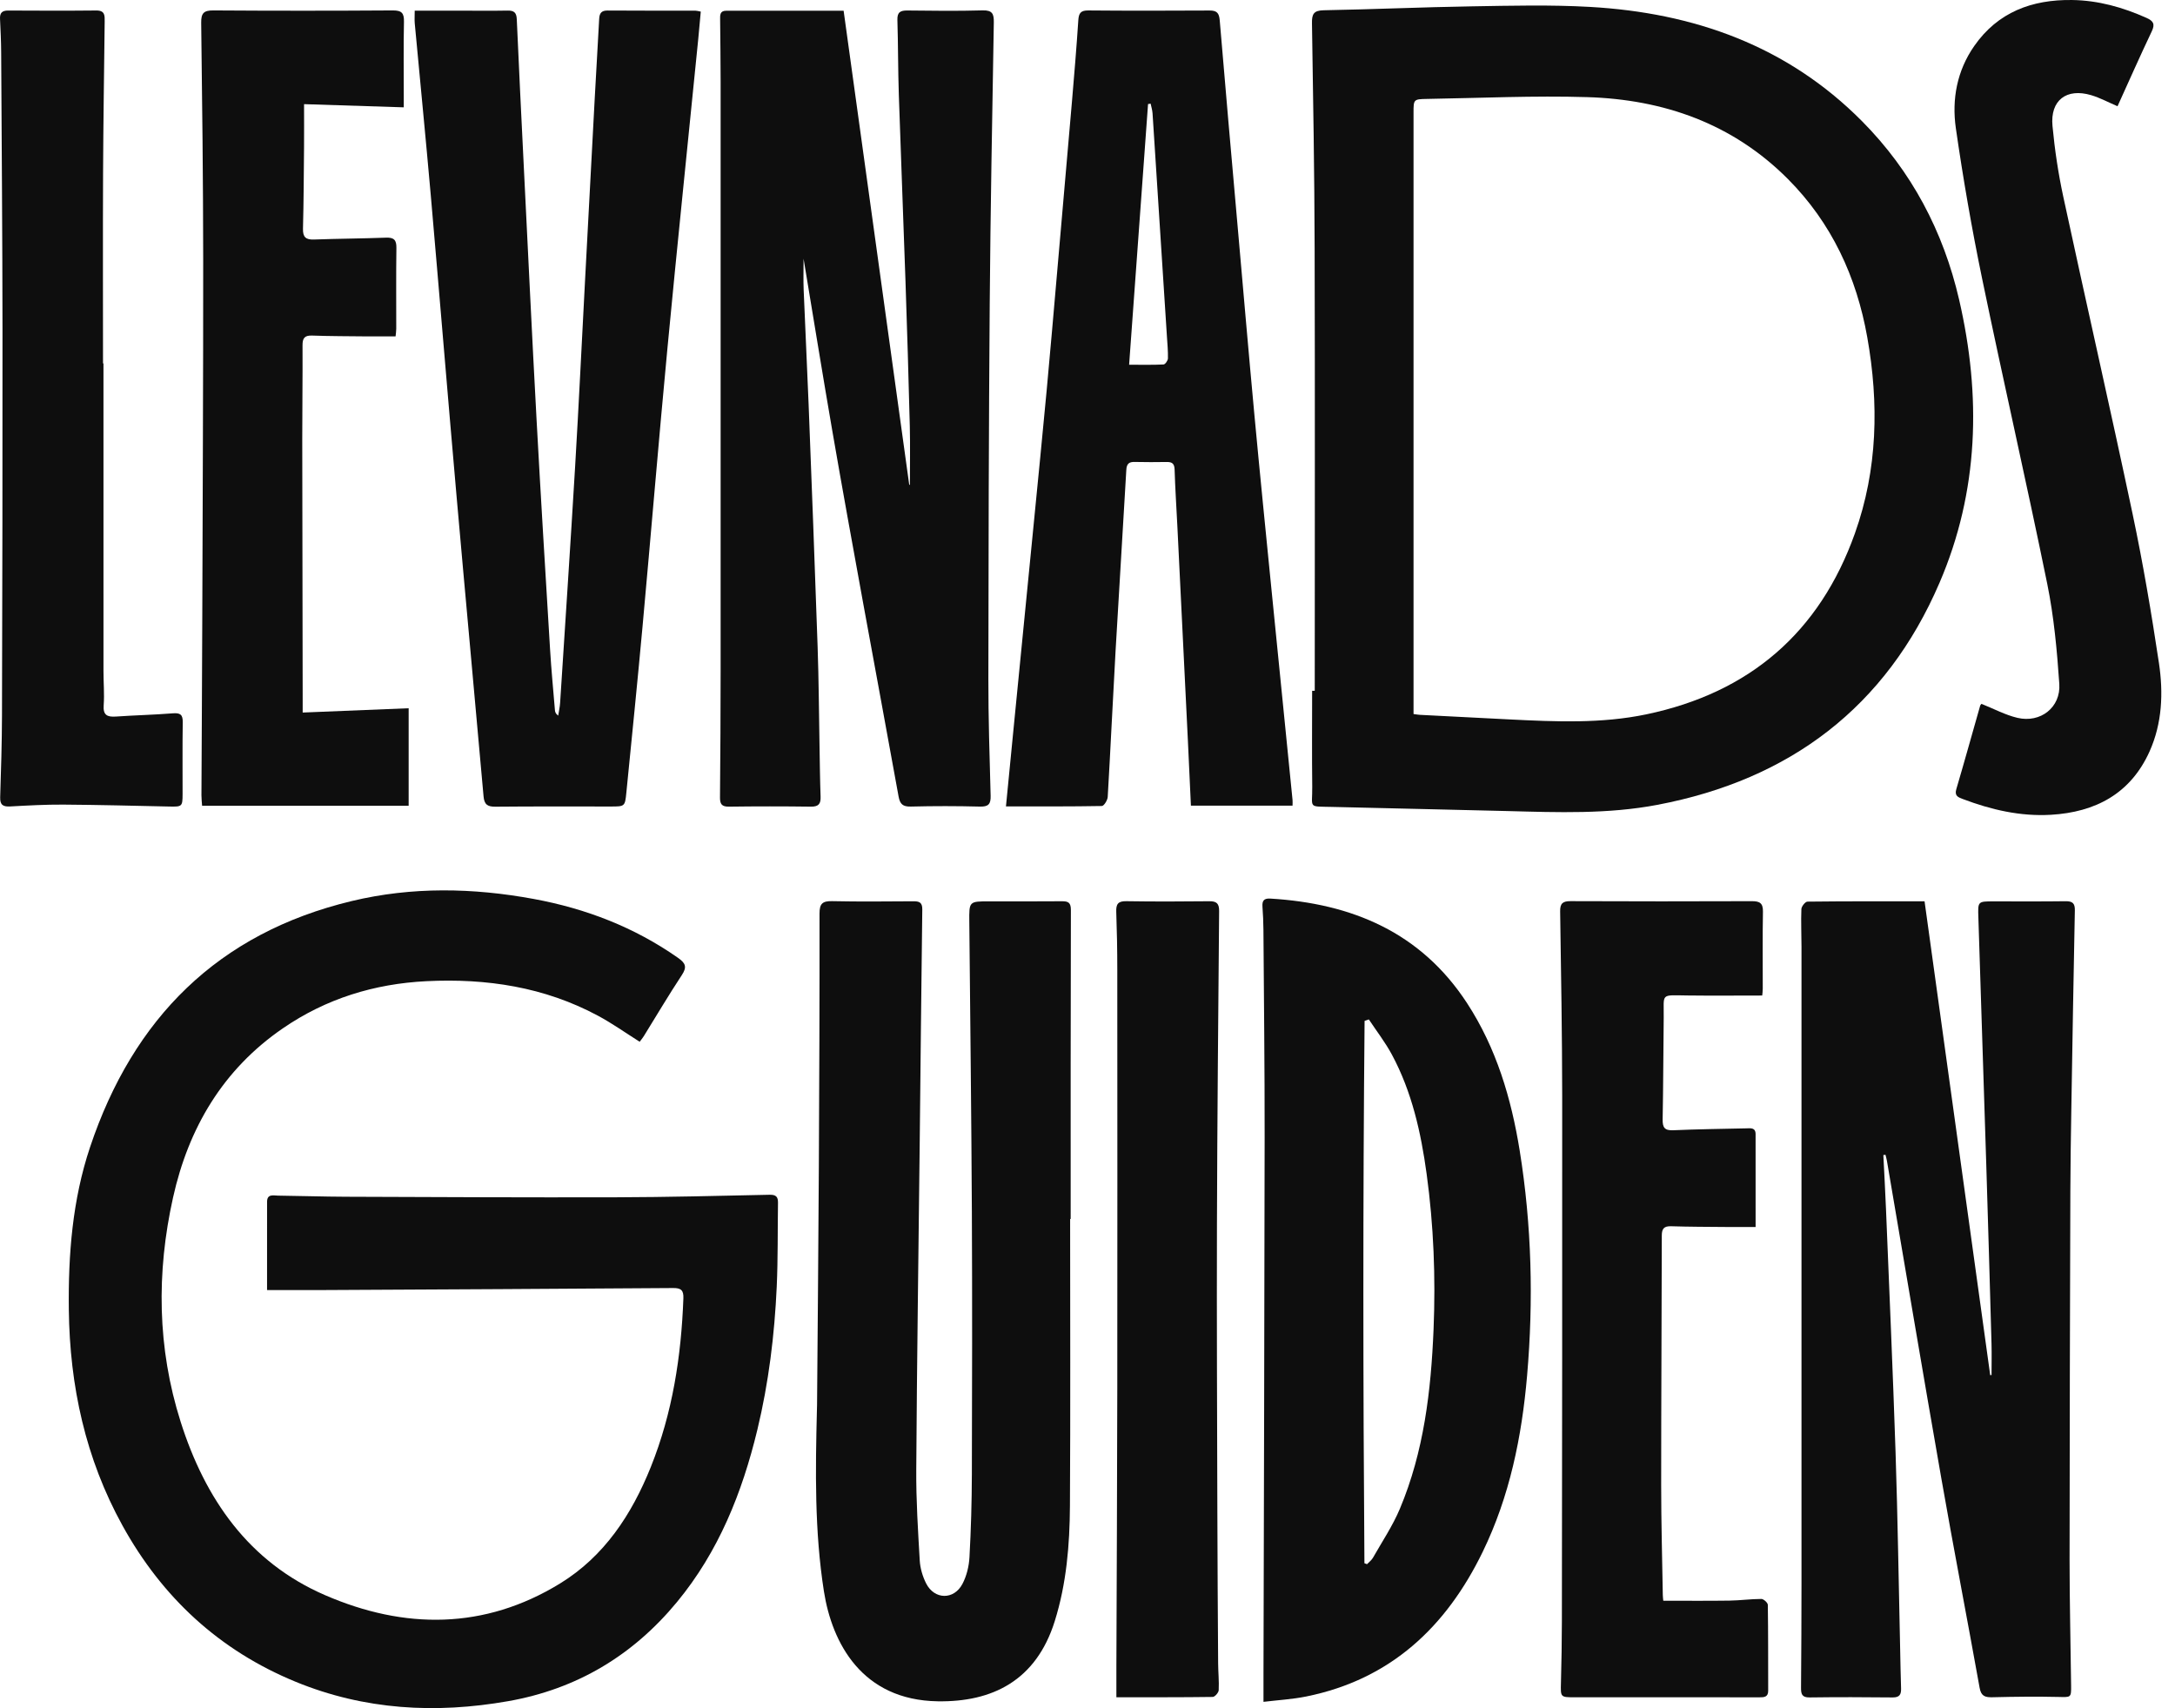
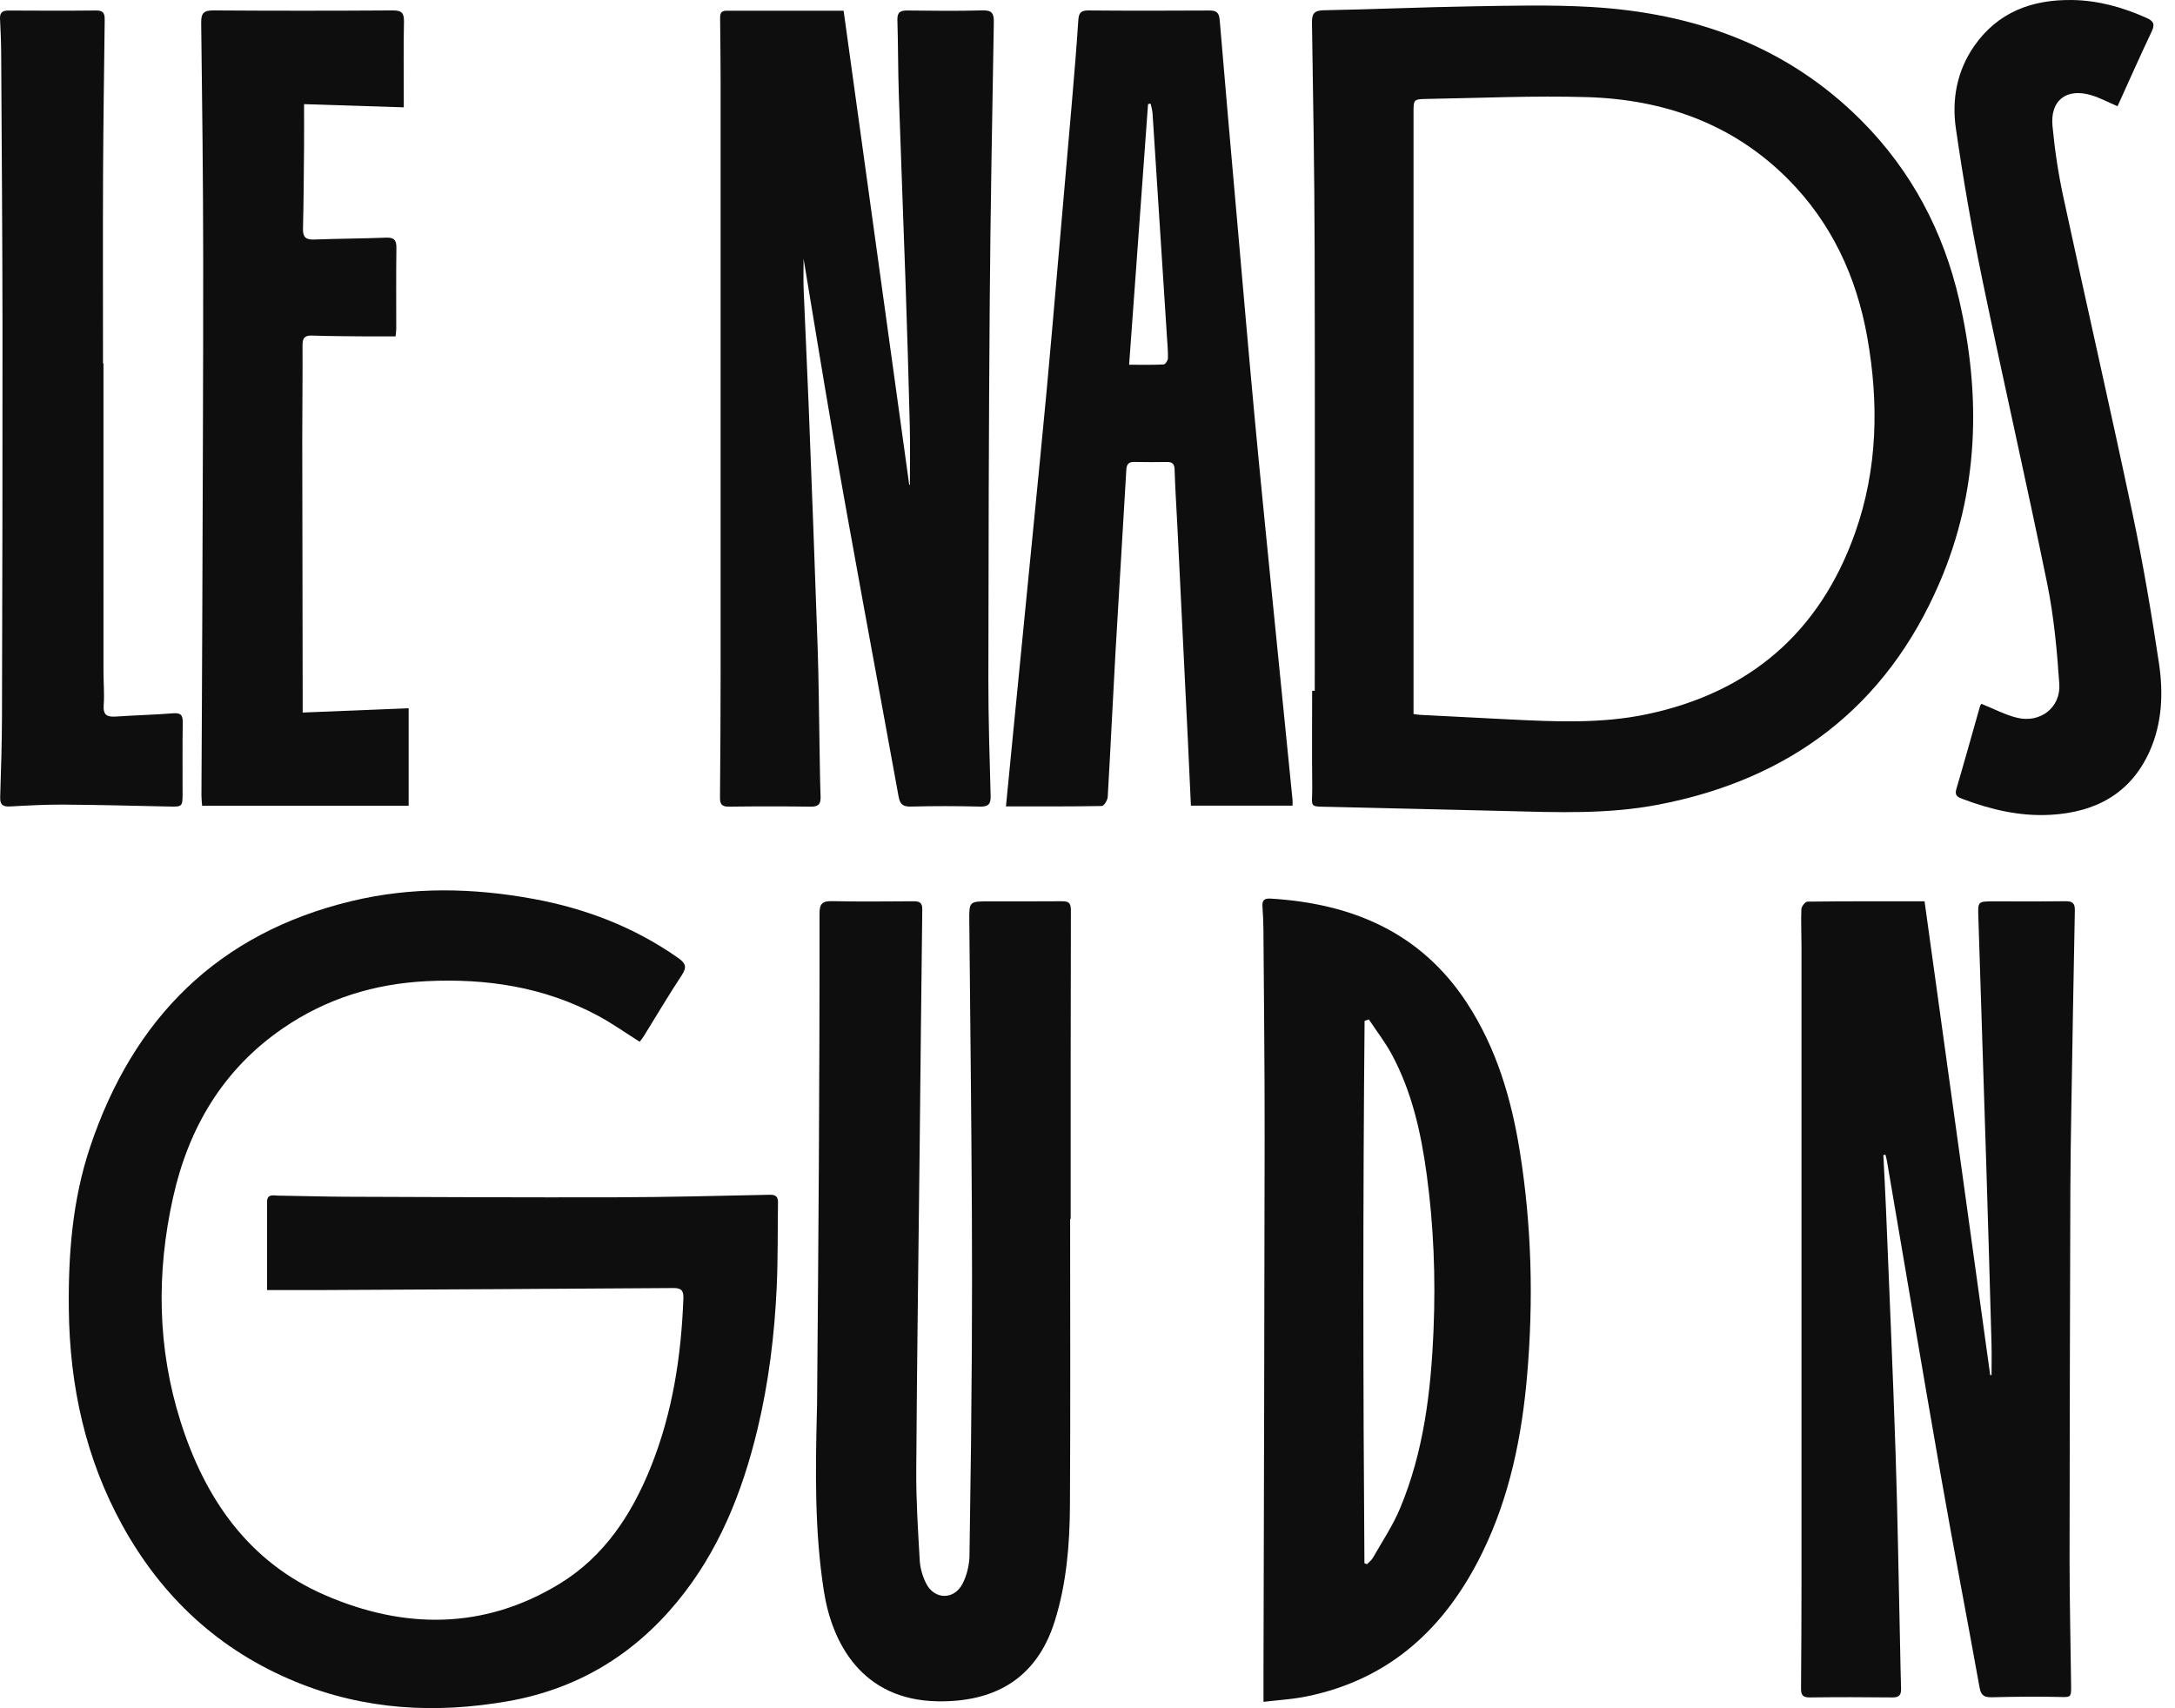
<svg xmlns="http://www.w3.org/2000/svg" width="149" height="117" viewBox="0 0 149 117" fill="none">
  <g id="levnadsguiden logo 1" clip-path="url(#clip0_40_4771)">
    <path id="Vector" d="M18.295 88.367C18.295 86.377 18.292 84.35 18.296 82.323C18.296 81.764 18.726 81.893 19.042 81.898C20.597 81.916 22.151 81.969 23.706 81.975C29.883 81.997 36.06 82.029 42.237 82.012C45.735 82.003 49.233 81.913 52.73 81.839C53.166 81.83 53.303 81.987 53.297 82.385C53.268 84.3 53.297 86.217 53.211 88.13C53.06 91.437 52.66 94.718 51.882 97.941C50.844 102.24 49.23 106.285 46.375 109.739C43.352 113.398 39.511 115.7 34.813 116.527C29.843 117.401 24.965 117.132 20.262 115.202C15.03 113.057 11.106 109.418 8.389 104.495C5.854 99.902 4.778 94.936 4.715 89.715C4.67 85.927 4.961 82.191 6.169 78.578C9.12 69.76 14.928 63.917 24.104 61.718C28.223 60.731 32.395 60.809 36.564 61.577C40.146 62.238 43.454 63.512 46.444 65.608C46.964 65.972 47.079 66.234 46.708 66.794C45.803 68.164 44.968 69.582 44.102 70.978C44.02 71.11 43.918 71.229 43.821 71.358C42.851 70.747 41.94 70.098 40.961 69.573C37.292 67.605 33.331 67.006 29.216 67.209C25.643 67.386 22.34 68.404 19.381 70.436C15.266 73.26 12.912 77.267 11.852 82.039C10.709 87.18 10.771 92.331 12.373 97.384C14.048 102.668 17.038 107 22.269 109.266C27.7 111.619 33.187 111.644 38.371 108.463C41.4 106.603 43.279 103.736 44.583 100.49C46.072 96.782 46.67 92.898 46.816 88.926C46.836 88.373 46.649 88.225 46.115 88.228C38.201 88.285 30.286 88.325 22.373 88.365C21.051 88.372 19.728 88.365 18.297 88.365L18.295 88.367Z" fill="#0E0E0E" />
    <path id="Vector_2" d="M90.068 47.321C90.068 37.213 90.088 27.104 90.06 16.996C90.047 11.862 89.958 6.73 89.878 1.597C89.867 0.981 89.981 0.716 90.679 0.703C94.062 0.641 97.443 0.489 100.827 0.435C103.524 0.39 106.229 0.321 108.918 0.473C116.043 0.876 122.434 3.137 127.558 8.3C130.957 11.726 133.133 15.857 134.212 20.53C135.733 27.117 135.567 33.65 132.867 39.922C129.202 48.437 122.626 53.403 113.544 55.129C110.147 55.775 106.715 55.646 103.285 55.556C99.285 55.452 95.286 55.375 91.286 55.273C89.562 55.229 89.914 55.398 89.896 53.892C89.87 51.702 89.889 49.511 89.889 47.32C89.949 47.32 90.009 47.32 90.068 47.32V47.321ZM96.835 48.909C97.046 48.938 97.156 48.959 97.267 48.965C99.321 49.071 101.374 49.178 103.427 49.28C106.556 49.435 109.69 49.578 112.785 48.931C119.854 47.453 124.654 43.321 127.072 36.534C128.633 32.154 128.723 27.633 127.918 23.098C127.184 18.964 125.477 15.267 122.478 12.258C118.696 8.465 113.975 6.812 108.731 6.653C105.079 6.543 101.418 6.716 97.761 6.776C96.836 6.79 96.835 6.815 96.835 7.715C96.835 21.177 96.835 34.639 96.835 48.102C96.835 48.349 96.835 48.597 96.835 48.907V48.909Z" fill="#0E0E0E" />
    <path id="Vector_3" d="M129.02 79.118C129.081 80.357 129.152 81.597 129.202 82.837C129.427 88.396 129.675 93.954 129.858 99.514C130.005 104.002 130.071 108.494 130.172 112.984C130.193 113.874 130.203 114.763 130.234 115.651C130.247 116.065 130.135 116.275 129.658 116.271C127.759 116.249 125.86 116.246 123.962 116.271C123.426 116.278 123.378 116.016 123.381 115.595C123.4 113.176 123.412 110.757 123.413 108.339C123.415 93.849 123.414 79.359 123.413 64.869C123.413 64.002 123.37 63.134 123.405 62.269C123.413 62.086 123.673 61.762 123.819 61.76C126.49 61.729 129.163 61.737 131.843 61.737C133.337 72.524 134.839 83.362 136.341 94.198C136.372 94.194 136.403 94.189 136.432 94.184C136.432 93.471 136.449 92.756 136.43 92.042C136.316 87.962 136.199 83.883 136.072 79.803C135.897 74.152 135.716 68.502 135.53 62.852C135.494 61.744 135.48 61.743 136.564 61.742C138.211 61.741 139.858 61.755 141.505 61.732C141.983 61.725 142.149 61.879 142.139 62.358C142.048 66.918 141.972 71.478 141.897 76.038C141.866 77.886 141.837 79.733 141.831 81.581C141.806 90.001 141.78 98.421 141.778 106.84C141.778 109.715 141.849 112.588 141.883 115.462C141.894 116.294 141.864 116.257 141.033 116.238C139.526 116.203 138.016 116.221 136.509 116.258C136.003 116.271 135.72 116.197 135.616 115.615C134.757 110.836 133.834 106.07 132.996 101.288C131.725 94.037 130.507 86.776 129.266 79.52C129.242 79.378 129.2 79.24 129.167 79.101C129.118 79.106 129.071 79.113 129.022 79.119L129.02 79.118Z" fill="#0E0E0E" />
    <path id="Vector_4" d="M57.793 0.736C59.29 11.553 60.789 22.384 62.288 33.214C62.303 33.21 62.318 33.206 62.332 33.202C62.332 31.868 62.36 30.533 62.327 29.198C62.244 25.893 62.144 22.587 62.032 19.282C61.888 15.021 61.716 10.76 61.575 6.499C61.518 4.789 61.529 3.078 61.477 1.368C61.46 0.834 61.683 0.713 62.165 0.719C63.881 0.739 65.597 0.76 67.312 0.711C67.99 0.692 68.093 0.957 68.082 1.545C67.973 7.954 67.852 14.362 67.802 20.771C67.736 29.35 67.716 37.929 67.709 46.508C67.706 49.177 67.791 51.845 67.864 54.511C67.879 55.074 67.718 55.266 67.13 55.25C65.555 55.209 63.977 55.207 62.402 55.248C61.847 55.263 61.651 55.079 61.557 54.553C60.761 50.134 59.933 45.72 59.129 41.302C58.414 37.377 57.699 33.454 57.02 29.524C56.349 25.642 55.722 21.753 55.05 17.722C55.05 18.524 55.028 19.184 55.055 19.843C55.161 22.463 55.292 25.081 55.395 27.702C55.609 33.237 55.824 38.772 56.012 44.308C56.09 46.565 56.101 48.823 56.142 51.081C56.163 52.243 56.172 53.407 56.215 54.568C56.233 55.056 56.084 55.26 55.557 55.254C53.682 55.229 51.805 55.229 49.93 55.254C49.423 55.26 49.32 55.056 49.324 54.607C49.35 51.686 49.366 48.765 49.367 45.846C49.371 32.427 49.37 19.009 49.367 5.59C49.367 4.175 49.345 2.762 49.333 1.347C49.331 1.045 49.302 0.734 49.757 0.734C52.429 0.737 55.102 0.736 57.794 0.736H57.793Z" fill="#0E0E0E" />
-     <path id="Vector_5" d="M73.31 83.496C73.31 90.047 73.336 96.597 73.297 103.147C73.281 105.818 73.062 108.479 72.254 111.054C70.972 115.139 67.956 116.592 64.247 116.536C59.035 116.458 56.998 112.528 56.445 109.015C55.797 104.896 55.86 100.741 55.964 96.588C55.967 96.473 55.973 96.36 55.973 96.245C56.015 90.793 56.067 85.339 56.096 79.886C56.127 74.112 56.148 68.339 56.142 62.567C56.142 61.901 56.345 61.714 56.998 61.727C58.85 61.767 60.704 61.748 62.557 61.736C62.959 61.734 63.188 61.796 63.182 62.291C63.112 67.675 63.063 73.059 63.004 78.442C62.922 85.855 62.815 93.267 62.769 100.68C62.755 102.752 62.888 104.827 63.008 106.897C63.039 107.427 63.205 107.985 63.445 108.461C64.011 109.58 65.348 109.608 65.934 108.493C66.221 107.947 66.38 107.286 66.414 106.666C66.519 104.776 66.572 102.883 66.578 100.99C66.596 94.988 66.608 88.986 66.578 82.983C66.545 76.367 66.466 69.751 66.403 63.136C66.389 61.74 66.379 61.74 67.792 61.74C69.439 61.74 71.086 61.749 72.733 61.734C73.179 61.73 73.363 61.818 73.362 62.341C73.341 69.393 73.347 76.445 73.347 83.496C73.334 83.496 73.32 83.496 73.308 83.496H73.31Z" fill="#0E0E0E" />
+     <path id="Vector_5" d="M73.31 83.496C73.31 90.047 73.336 96.597 73.297 103.147C73.281 105.818 73.062 108.479 72.254 111.054C70.972 115.139 67.956 116.592 64.247 116.536C59.035 116.458 56.998 112.528 56.445 109.015C55.797 104.896 55.86 100.741 55.964 96.588C55.967 96.473 55.973 96.36 55.973 96.245C56.015 90.793 56.067 85.339 56.096 79.886C56.127 74.112 56.148 68.339 56.142 62.567C56.142 61.901 56.345 61.714 56.998 61.727C58.85 61.767 60.704 61.748 62.557 61.736C62.959 61.734 63.188 61.796 63.182 62.291C63.112 67.675 63.063 73.059 63.004 78.442C62.922 85.855 62.815 93.267 62.769 100.68C62.755 102.752 62.888 104.827 63.008 106.897C63.039 107.427 63.205 107.985 63.445 108.461C64.011 109.58 65.348 109.608 65.934 108.493C66.221 107.947 66.38 107.286 66.414 106.666C66.596 94.988 66.608 88.986 66.578 82.983C66.545 76.367 66.466 69.751 66.403 63.136C66.389 61.74 66.379 61.74 67.792 61.74C69.439 61.74 71.086 61.749 72.733 61.734C73.179 61.73 73.363 61.818 73.362 62.341C73.341 69.393 73.347 76.445 73.347 83.496C73.334 83.496 73.32 83.496 73.308 83.496H73.31Z" fill="#0E0E0E" />
    <path id="Vector_6" d="M86.556 116.573C86.556 115.836 86.555 115.251 86.556 114.666C86.584 102.415 86.624 90.163 86.635 77.913C86.64 73.168 86.585 68.424 86.552 63.679C86.549 63.156 86.523 62.631 86.486 62.108C86.458 61.708 86.577 61.525 87.021 61.551C92.617 61.883 97.339 63.862 100.504 68.717C102.508 71.791 103.531 75.237 104.109 78.82C104.932 83.935 105.06 89.084 104.614 94.236C104.253 98.415 103.421 102.502 101.569 106.308C99.07 111.444 95.263 115.037 89.49 116.205C88.541 116.398 87.563 116.451 86.555 116.573H86.556ZM93.471 107.078L93.649 107.143C93.787 106.998 93.959 106.872 94.055 106.704C94.684 105.596 95.404 104.524 95.895 103.358C97.548 99.432 98.032 95.268 98.207 91.06C98.354 87.5 98.216 83.947 97.733 80.416C97.346 77.58 96.726 74.799 95.358 72.249C94.904 71.403 94.307 70.633 93.774 69.829C93.676 69.862 93.579 69.895 93.482 69.929C93.366 82.312 93.379 94.695 93.471 107.079V107.078Z" fill="#0E0E0E" />
    <path id="Vector_7" d="M68.914 55.238C69.084 53.491 69.243 51.861 69.403 50.231C69.873 45.464 70.343 40.698 70.811 35.931C71.112 32.866 71.417 29.803 71.703 26.738C71.955 24.036 72.185 21.333 72.421 18.63C72.761 14.745 73.102 10.86 73.434 6.974C73.593 5.111 73.749 3.247 73.871 1.382C73.903 0.901 74.035 0.711 74.555 0.716C77.323 0.74 80.091 0.735 82.86 0.72C83.355 0.718 83.516 0.886 83.558 1.389C83.948 6.07 84.366 10.749 84.778 15.428C85.159 19.745 85.528 24.062 85.93 28.378C86.306 32.419 86.713 36.458 87.115 40.496C87.589 45.263 88.071 50.028 88.546 54.793C88.558 54.903 88.547 55.014 88.547 55.184H81.584C81.514 53.692 81.45 52.218 81.378 50.744C81.14 45.849 80.898 40.952 80.657 36.056C80.593 34.758 80.506 33.461 80.467 32.163C80.455 31.762 80.3 31.642 79.936 31.646C79.203 31.655 78.471 31.662 77.739 31.643C77.335 31.631 77.182 31.774 77.159 32.191C76.923 36.335 76.657 40.477 76.421 44.621C76.232 47.944 76.08 51.271 75.885 54.592C75.871 54.815 75.626 55.208 75.483 55.21C73.338 55.249 71.192 55.237 68.915 55.237L68.914 55.238ZM77.352 24.984C78.221 24.984 78.968 25.003 79.713 24.965C79.823 24.959 80.006 24.699 80.01 24.552C80.022 24.052 79.974 23.55 79.941 23.049C79.615 17.953 79.288 12.857 78.956 7.763C78.941 7.541 78.871 7.321 78.825 7.101C78.766 7.11 78.707 7.118 78.648 7.127C78.219 13.046 77.788 18.964 77.351 24.984H77.352Z" fill="#0E0E0E" />
-     <path id="Vector_8" d="M28.411 0.731C29.527 0.731 30.575 0.731 31.623 0.731C32.676 0.731 33.728 0.745 34.78 0.725C35.213 0.717 35.383 0.865 35.402 1.312C35.549 4.638 35.712 7.964 35.877 11.289C36.166 17.096 36.441 22.905 36.756 28.711C37.041 33.97 37.364 39.228 37.683 44.486C37.767 45.874 37.901 47.259 38.016 48.645C38.026 48.768 38.063 48.888 38.238 49.021C38.283 48.729 38.353 48.438 38.371 48.143C38.718 42.749 39.078 37.355 39.399 31.959C39.652 27.704 39.854 23.445 40.08 19.188C40.3 15.021 40.521 10.855 40.745 6.688C40.841 4.89 40.953 3.093 41.047 1.294C41.067 0.909 41.197 0.718 41.62 0.721C43.634 0.735 45.647 0.729 47.66 0.733C47.747 0.733 47.836 0.764 48.007 0.795C47.949 1.43 47.897 2.053 47.834 2.676C47.129 9.734 46.395 16.789 45.724 23.849C45.12 30.206 44.598 36.571 44.016 42.931C43.67 46.724 43.284 50.514 42.908 54.304C42.815 55.245 42.8 55.244 41.831 55.244C39.2 55.244 36.569 55.232 33.938 55.257C33.393 55.262 33.175 55.107 33.126 54.546C32.52 47.686 31.878 40.829 31.275 33.969C30.671 27.108 30.111 20.243 29.511 13.382C29.166 9.452 28.777 5.527 28.413 1.599C28.391 1.353 28.41 1.103 28.41 0.731H28.411Z" fill="#0E0E0E" />
-     <path id="Vector_9" d="M120.726 68.192C118.958 68.192 117.272 68.209 115.586 68.188C113.712 68.164 113.994 68.027 113.974 69.695C113.944 72.022 113.946 74.35 113.901 76.677C113.891 77.229 114.033 77.446 114.622 77.42C116.288 77.348 117.958 77.325 119.625 77.29C119.913 77.284 120.266 77.22 120.268 77.683C120.271 79.8 120.269 81.918 120.269 84.046C119.533 84.046 118.857 84.051 118.181 84.046C116.947 84.036 115.711 84.034 114.478 83.996C113.995 83.982 113.843 84.162 113.843 84.631C113.835 90.335 113.798 96.038 113.8 101.743C113.8 104.251 113.871 106.759 113.912 109.266C113.915 109.399 113.934 109.532 113.944 109.646C115.481 109.646 116.979 109.661 118.477 109.639C119.207 109.629 119.936 109.526 120.665 109.525C120.818 109.525 121.103 109.784 121.106 109.928C121.136 111.89 121.125 113.853 121.131 115.815C121.131 116.248 120.854 116.265 120.53 116.263C119.477 116.258 118.426 116.261 117.373 116.261C114.216 116.261 111.06 116.261 107.902 116.261C106.892 116.261 106.908 116.261 106.934 115.269C106.97 113.855 106.997 112.441 106.998 111.027C107.011 99.047 107.03 87.068 107.019 75.088C107.015 70.868 106.943 66.648 106.879 62.429C106.871 61.885 107.054 61.726 107.586 61.727C111.726 61.745 115.867 61.745 120.006 61.729C120.547 61.726 120.783 61.856 120.772 62.45C120.739 64.206 120.763 65.965 120.759 67.722C120.759 67.901 120.732 68.079 120.722 68.193L120.726 68.192Z" fill="#0E0E0E" />
    <path id="Vector_10" d="M27.66 7.352C25.375 7.279 23.188 7.209 20.83 7.134C20.83 8.161 20.837 9.11 20.829 10.058C20.812 11.929 20.804 13.799 20.756 15.67C20.742 16.246 20.953 16.428 21.513 16.407C23.157 16.347 24.804 16.34 26.448 16.279C26.989 16.259 27.164 16.439 27.156 16.981C27.129 18.828 27.148 20.677 27.145 22.526C27.145 22.702 27.115 22.878 27.099 23.042C26.4 23.042 25.743 23.047 25.088 23.042C23.853 23.029 22.618 23.03 21.383 22.986C20.859 22.967 20.722 23.166 20.725 23.663C20.737 25.807 20.705 27.953 20.706 30.098C20.711 36.055 20.725 42.01 20.735 47.967C20.735 48.193 20.735 48.418 20.735 48.808C23.175 48.709 25.557 48.613 27.995 48.513V55.194H13.845C13.829 54.953 13.799 54.713 13.8 54.473C13.818 50.456 13.844 46.44 13.857 42.424C13.884 34.209 13.925 25.994 13.92 17.778C13.916 12.371 13.852 6.963 13.783 1.556C13.775 0.894 13.965 0.709 14.626 0.714C18.721 0.742 22.817 0.741 26.912 0.714C27.53 0.711 27.686 0.904 27.674 1.496C27.637 3.206 27.661 4.919 27.661 6.63C27.661 6.851 27.661 7.072 27.661 7.35L27.66 7.352Z" fill="#0E0E0E" />
    <path id="Vector_11" d="M135.742 48.212C136.604 48.556 137.378 48.976 138.203 49.17C139.781 49.543 141.184 48.458 141.074 46.844C140.917 44.554 140.707 42.247 140.25 40.002C138.824 33.013 137.229 26.059 135.784 19.073C135.079 15.662 134.483 12.224 133.986 8.777C133.703 6.8 134.064 4.848 135.243 3.155C136.863 0.828 139.199 -0.037 141.95 0.001C143.741 0.026 145.419 0.499 147.044 1.224C147.513 1.433 147.649 1.643 147.408 2.148C146.597 3.854 145.834 5.582 145.063 7.278C144.427 7.006 143.86 6.697 143.255 6.518C141.565 6.017 140.444 6.871 140.607 8.624C140.76 10.254 141.004 11.886 141.349 13.485C142.909 20.726 144.562 27.947 146.093 35.194C146.808 38.58 147.387 42 147.901 45.424C148.206 47.465 148.124 49.544 147.256 51.475C145.955 54.363 143.552 55.636 140.494 55.812C138.405 55.932 136.407 55.468 134.463 54.732C134.151 54.613 133.882 54.52 134.017 54.062C134.578 52.161 135.107 50.25 135.651 48.344C135.668 48.285 135.725 48.235 135.742 48.212Z" fill="#0E0E0E" />
    <path id="Vector_12" d="M7.088 24.894C7.088 31.923 7.088 38.952 7.089 45.981C7.089 46.757 7.159 47.535 7.103 48.306C7.054 48.984 7.343 49.123 7.936 49.083C9.235 48.993 10.539 48.965 11.837 48.861C12.351 48.82 12.528 48.95 12.519 49.476C12.493 51.118 12.511 52.762 12.508 54.405C12.505 55.248 12.47 55.265 11.604 55.246C9.181 55.194 6.759 55.131 4.337 55.114C3.127 55.106 1.915 55.174 0.707 55.24C0.222 55.267 -0.005 55.151 0.012 54.614C0.072 52.745 0.13 50.876 0.136 49.008C0.16 40.199 0.179 31.39 0.171 22.581C0.165 16.26 0.116 9.941 0.08 3.62C0.076 2.845 0.04 2.07 0.002 1.297C-0.019 0.89 0.138 0.72 0.556 0.722C2.57 0.732 4.583 0.74 6.595 0.719C7.197 0.712 7.176 1.072 7.171 1.481C7.13 4.949 7.077 8.416 7.061 11.884C7.042 16.22 7.057 20.556 7.057 24.892C7.067 24.892 7.077 24.892 7.087 24.892L7.088 24.894Z" fill="#0E0E0E" />
-     <path id="Vector_13" d="M76.479 116.26C76.479 115.482 76.477 114.802 76.479 114.122C76.5 107.781 76.534 101.439 76.541 95.098C76.551 85.538 76.546 75.98 76.541 66.42C76.541 65.098 76.517 63.776 76.47 62.454C76.452 61.938 76.586 61.721 77.152 61.73C79.049 61.759 80.948 61.755 82.846 61.733C83.354 61.727 83.522 61.902 83.517 62.406C83.457 69.567 83.389 76.729 83.368 83.89C83.349 90.437 83.38 96.984 83.396 103.532C83.405 106.998 83.426 110.466 83.449 113.933C83.454 114.548 83.519 115.164 83.488 115.776C83.48 115.943 83.223 116.235 83.078 116.237C80.909 116.267 78.739 116.258 76.478 116.258L76.479 116.26Z" fill="#0E0E0E" />
  </g>
  <defs>
    <clipPath id="clip0_40_4771">
      <rect width="148.062" height="117" fill="white" />
    </clipPath>
  </defs>
</svg>